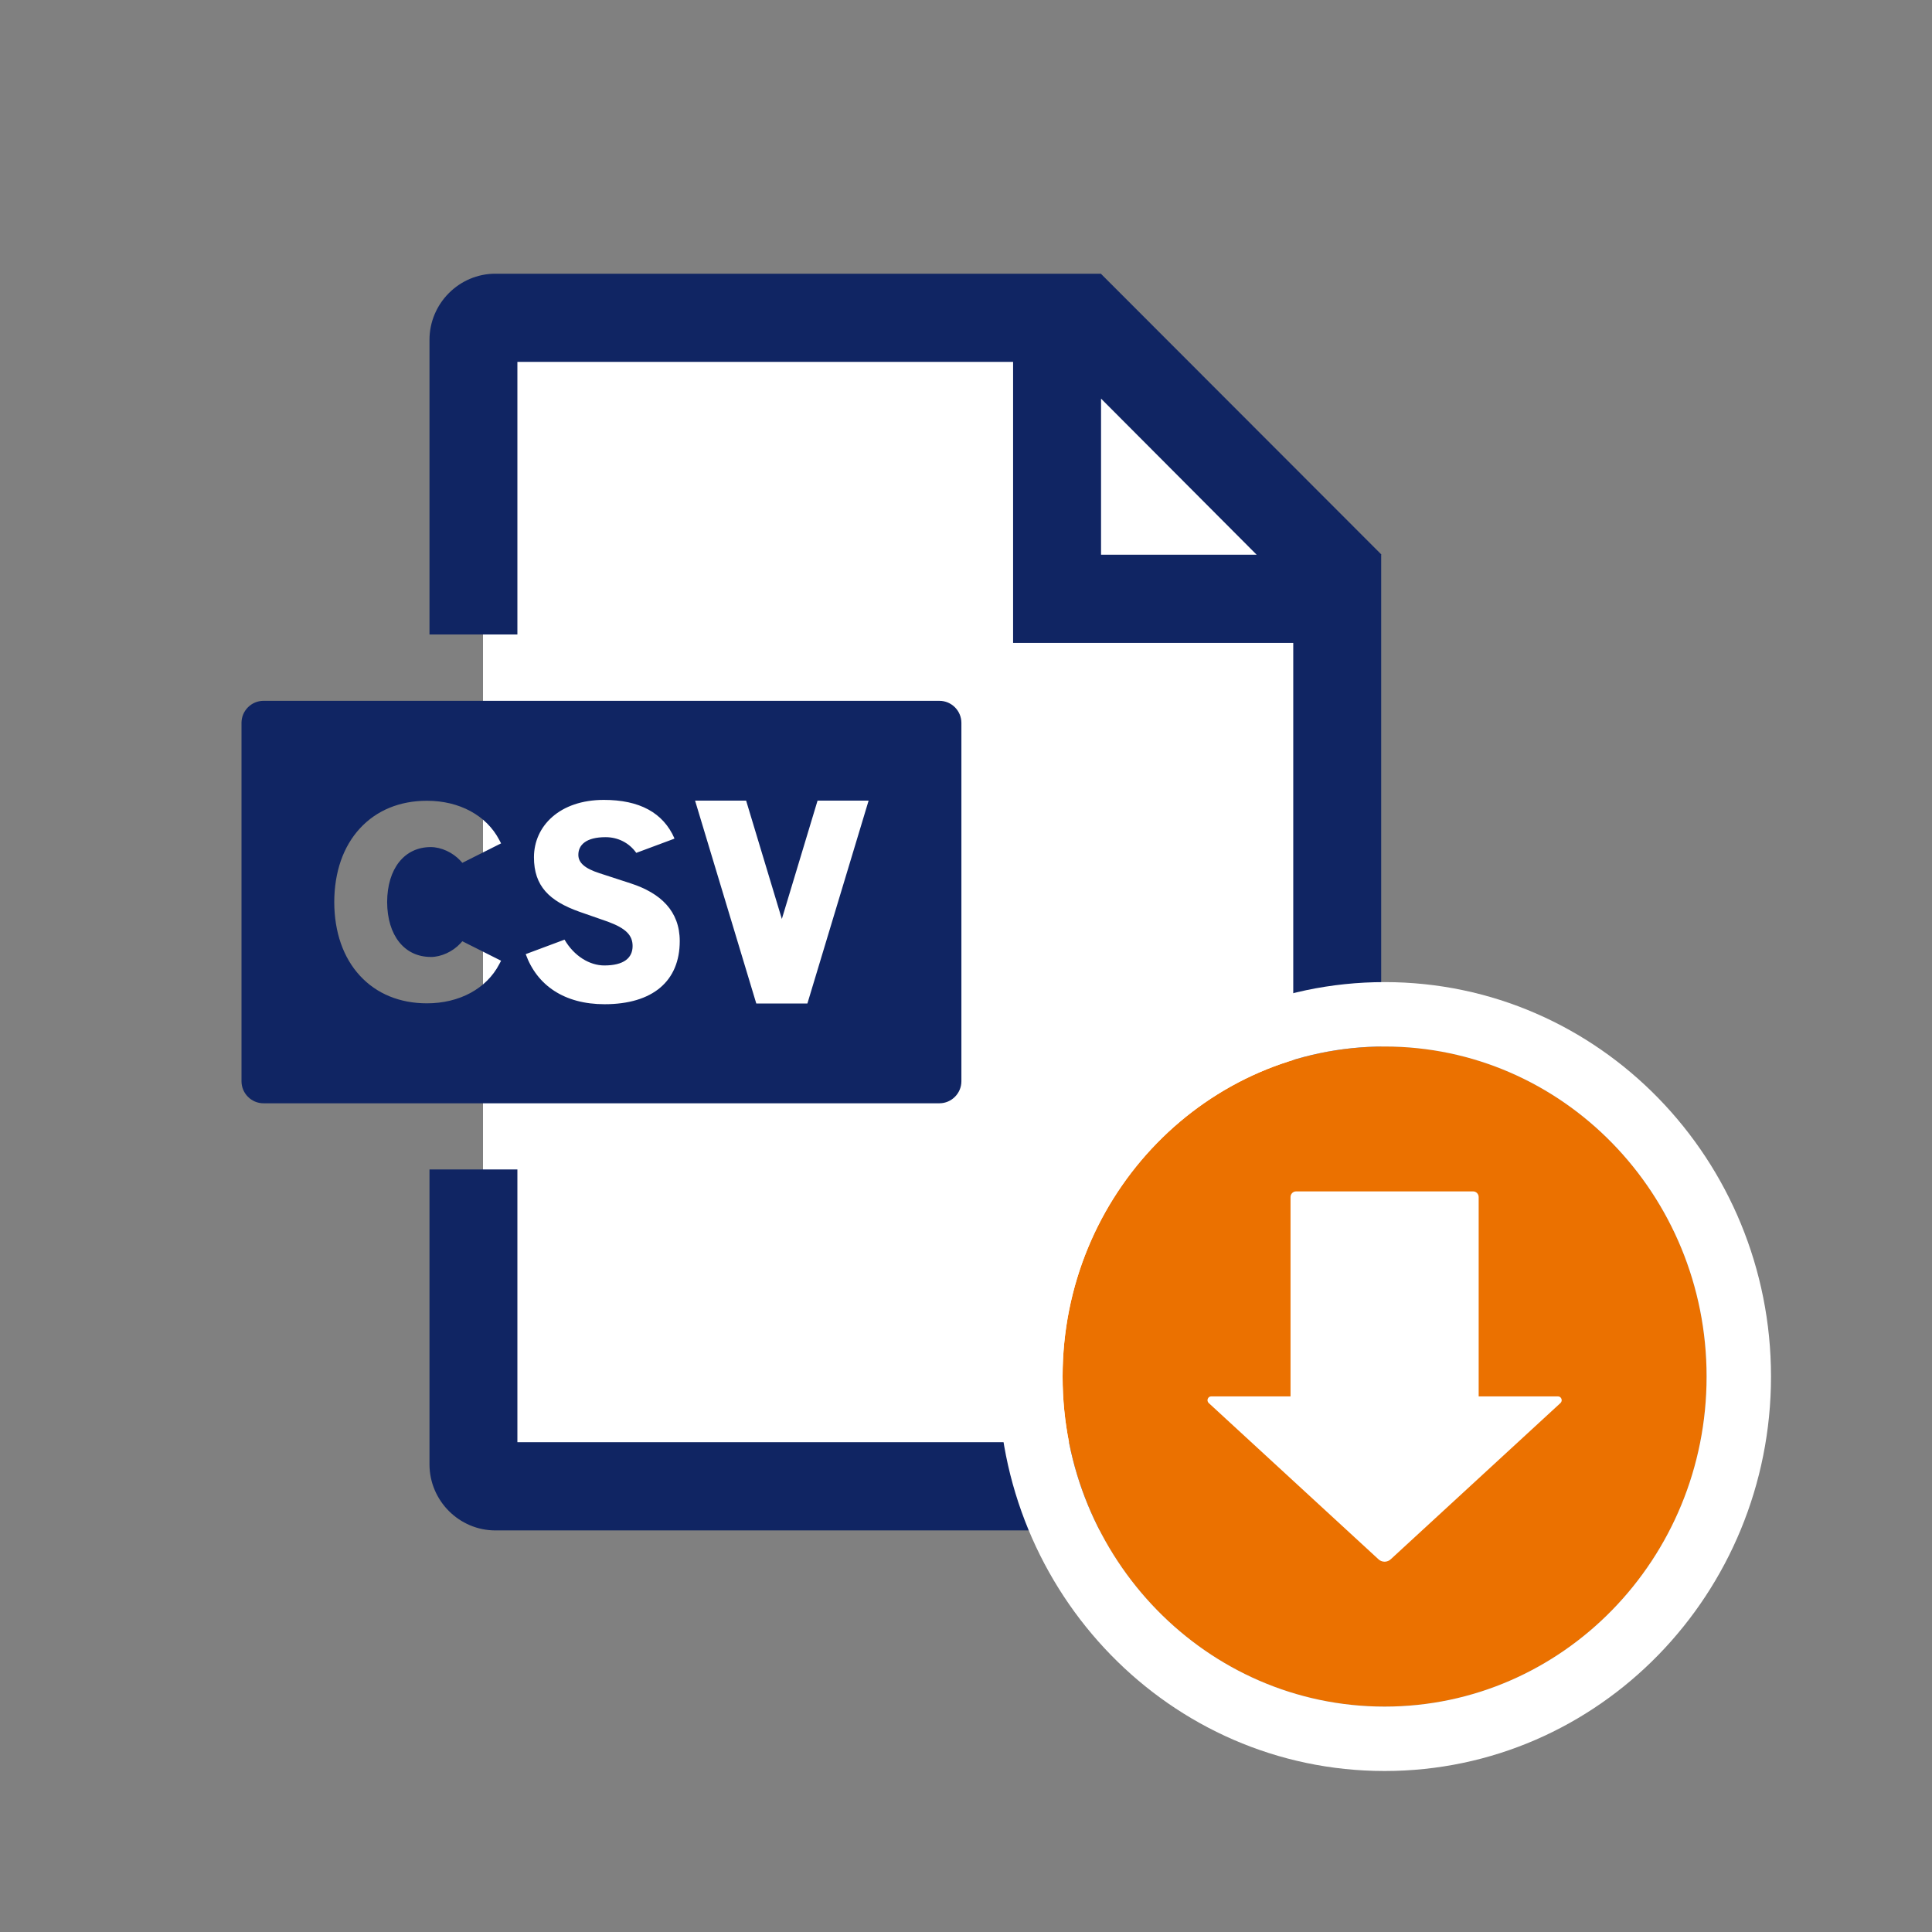
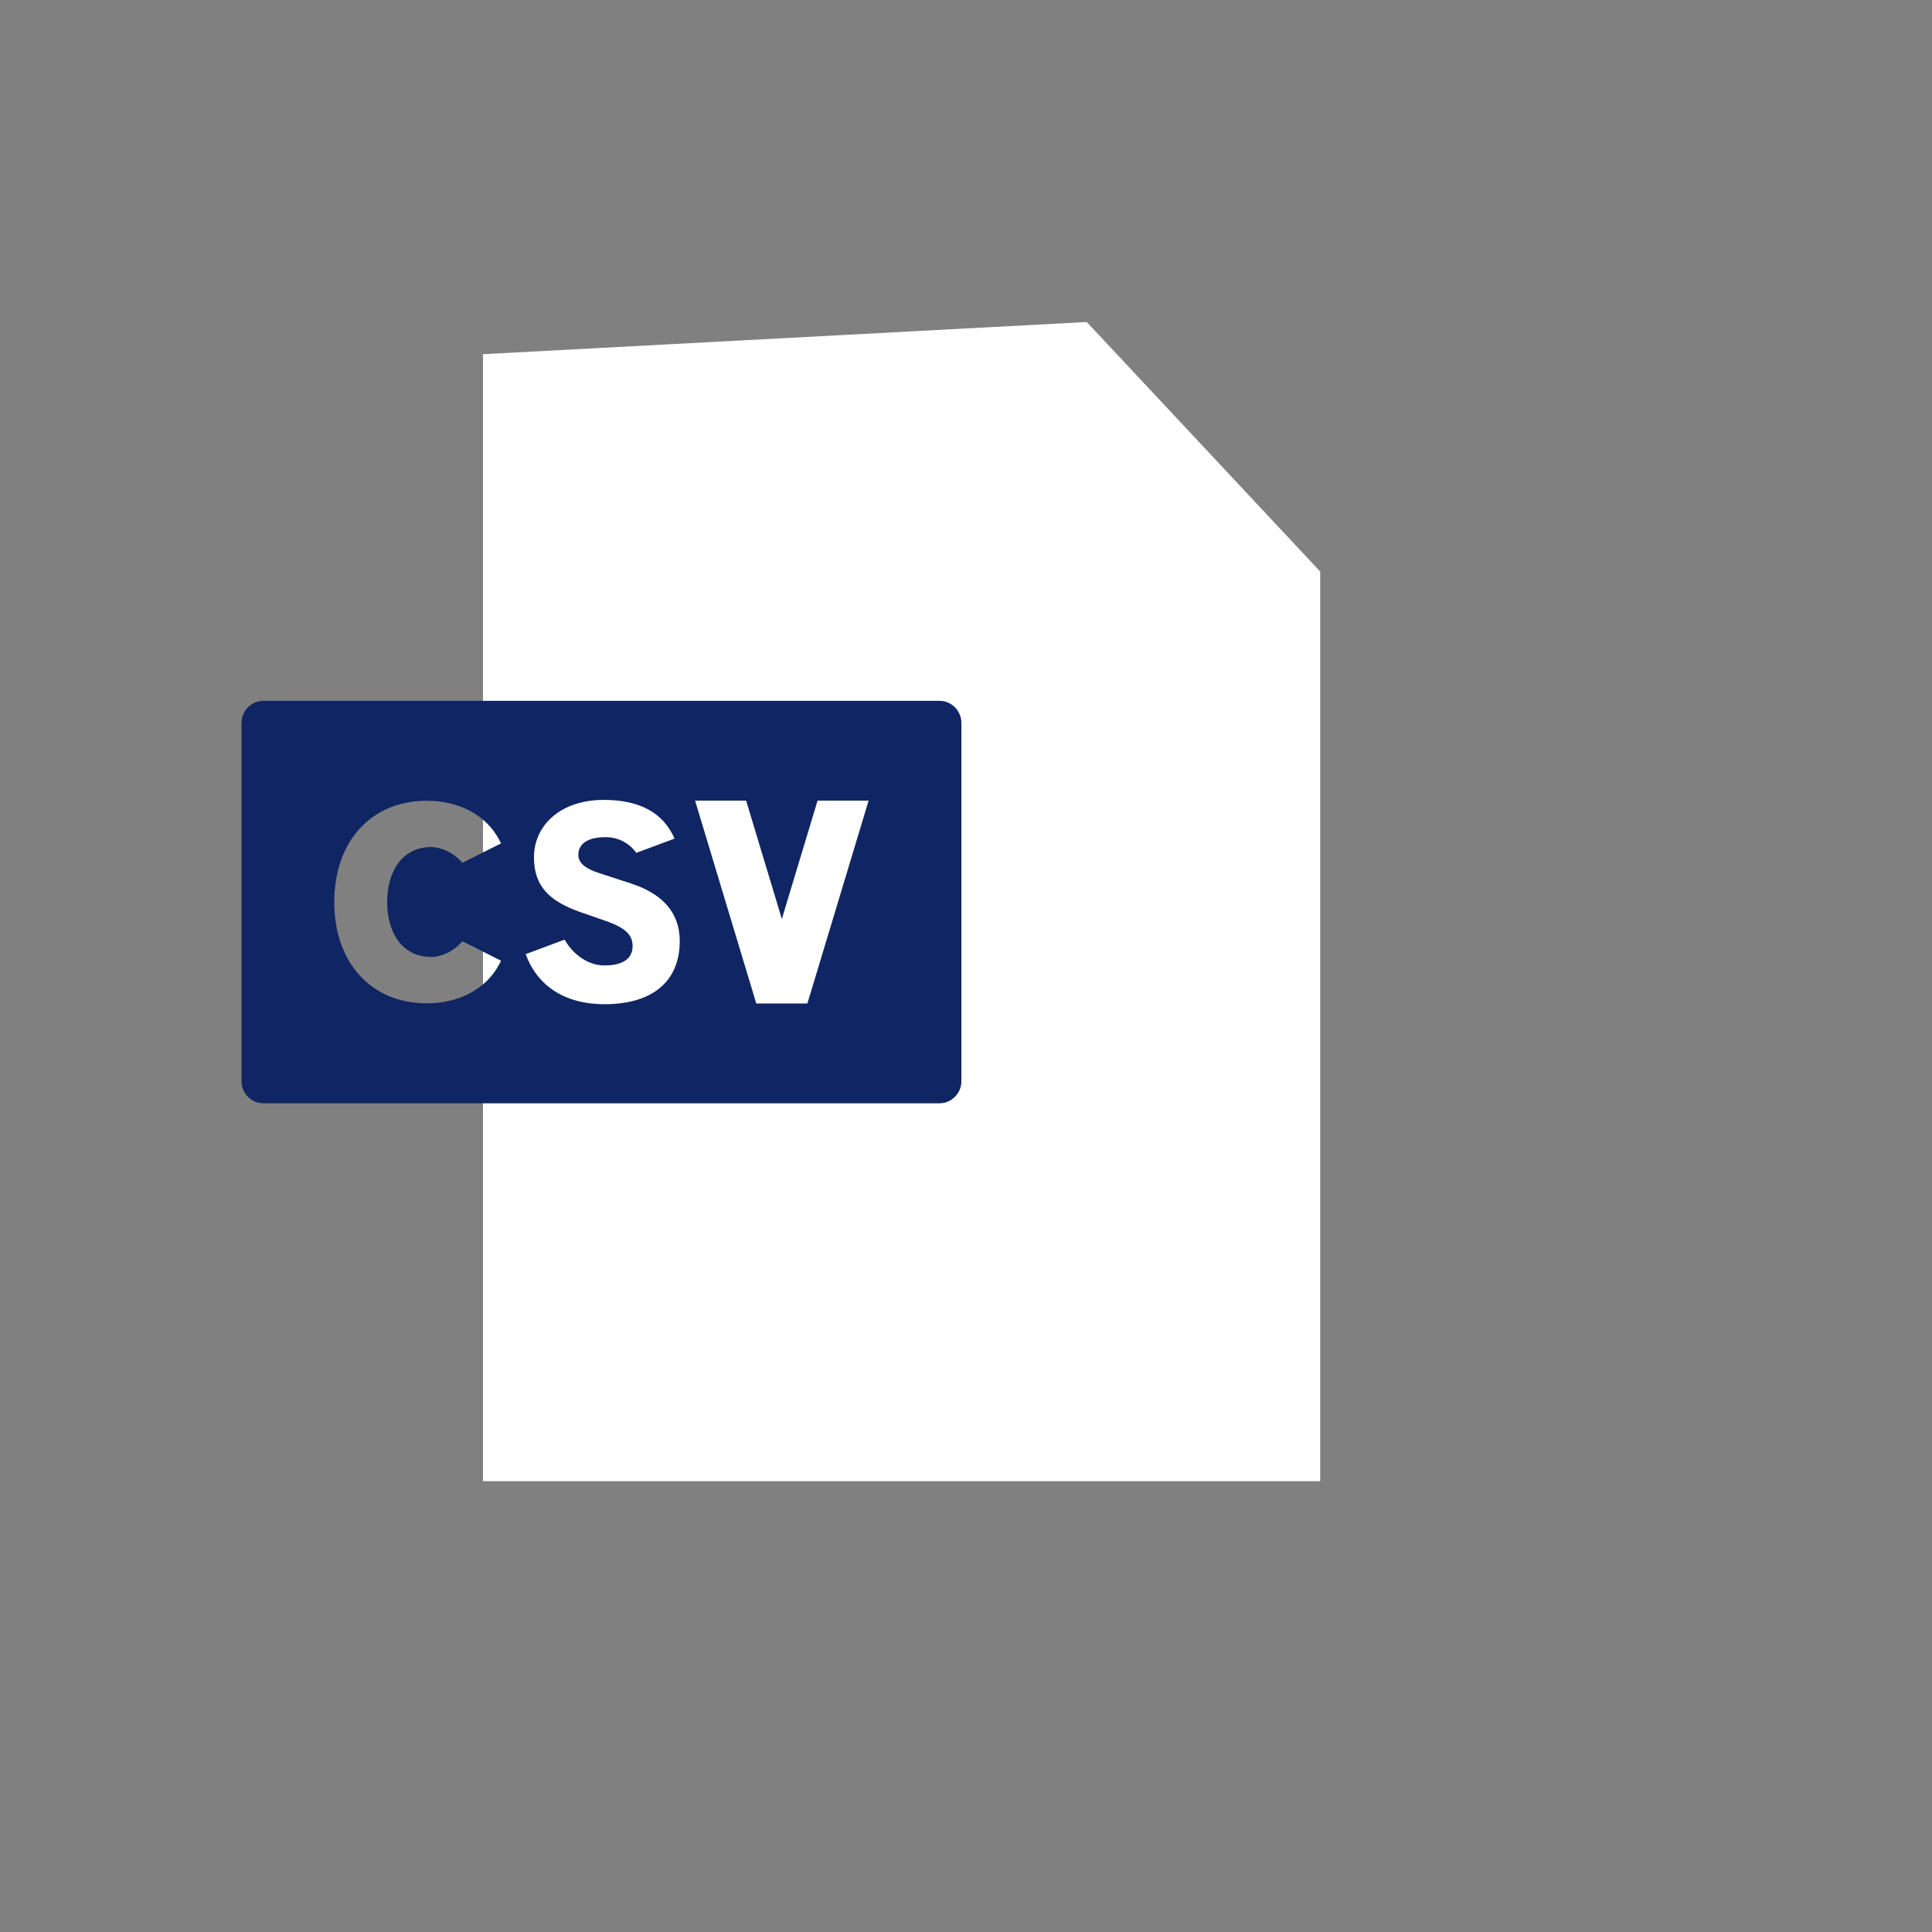
<svg xmlns="http://www.w3.org/2000/svg" width="120" height="120" viewBox="0 0 120 120" fill="none">
  <rect x="0" y="0" width="120" height="120" fill="#808080" stroke="none" />
  <path d="M30 92V22L67.5 20L82 35.5V92H30Z" fill="white" />
-   <path d="M68.388 17.012V17H30.771C28.519 17 26.676 18.849 26.676 21.108V39.408H32.136V22.478H62.925V39.934H80.326V89.579H32.136V72.636H26.676V90.949C26.676 93.209 28.519 95.057 30.771 95.057H81.693C83.945 95.057 85.788 93.209 85.788 90.949V34.456L85.802 34.444L68.388 17.012ZM68.388 34.455V24.759L78.053 34.455H68.388Z" fill="#102563" />
  <path d="M58.349 43.53H16.365C15.614 43.53 15 44.146 15 44.899V67.158C15 67.911 15.614 68.527 16.365 68.527H58.349C59.1 68.527 59.714 67.911 59.714 67.158V44.899C59.714 44.146 59.1 43.53 58.349 43.53ZM26.753 59.44C27.4 59.44 28.123 59.108 28.596 58.596L28.717 58.463L31.123 59.673L31.009 59.889C30.214 61.41 28.534 62.318 26.518 62.318C24.831 62.318 23.392 61.727 22.358 60.606C21.319 59.481 20.767 57.898 20.761 56.029C20.767 54.158 21.319 52.575 22.358 51.449C23.392 50.329 24.831 49.737 26.518 49.737C28.534 49.737 30.214 50.645 31.009 52.167L31.123 52.383L28.717 53.592L28.596 53.459C28.123 52.946 27.4 52.614 26.753 52.614C25.117 52.614 24.054 53.954 24.046 56.027C24.054 58.098 25.117 59.437 26.753 59.437V59.44ZM37.553 62.374C35.053 62.374 33.355 61.206 32.653 59.263L35.064 58.363C35.661 59.386 36.62 59.966 37.536 59.966C38.743 59.966 39.292 59.503 39.292 58.761C39.292 58.096 38.885 57.664 37.756 57.247L35.986 56.63C34.121 55.965 33.165 55.04 33.165 53.249C33.165 51.304 34.764 49.683 37.505 49.683C39.715 49.683 41.188 50.47 41.893 52.076L41.853 52.104L39.52 52.973C39.075 52.345 38.379 51.998 37.613 51.998C36.406 51.998 35.922 52.478 35.922 53.095C35.922 53.59 36.328 53.944 37.237 54.237L39.18 54.87C41.03 55.472 42.22 56.584 42.22 58.452C42.22 60.939 40.543 62.374 37.55 62.374H37.553ZM50.149 62.329H46.974L43.172 49.728H46.343L48.562 57.079L50.78 49.728H53.951L50.149 62.329Z" fill="#102563" />
-   <path d="M106 85.5C106 96.822 97.046 106 86 106C74.954 106 66 96.822 66 85.5C66 74.178 74.954 65 86 65C97.046 65 106 74.178 106 85.5Z" fill="#EB7100" />
-   <path fill-rule="evenodd" clip-rule="evenodd" d="M110 85.5C110 98.937 99.347 110 86 110C72.653 110 62 98.937 62 85.5C62 72.063 72.653 61 86 61C99.347 61 110 72.063 110 85.5ZM86 106C97.046 106 106 96.822 106 85.5C106 74.178 97.046 65 86 65C74.954 65 66 74.178 66 85.5C66 96.822 74.954 106 86 106Z" fill="white" />
-   <path d="M86.405 96.827L96.933 87.136C97.076 86.988 96.975 86.733 96.771 86.733H91.843V74.354C91.843 74.158 91.69 74 91.5 74H80.5C80.31 74 80.157 74.158 80.157 74.354V86.733H75.229C75.025 86.733 74.924 86.988 75.067 87.136L85.595 96.827C85.819 97.058 86.181 97.058 86.405 96.827Z" fill="white" />
</svg>